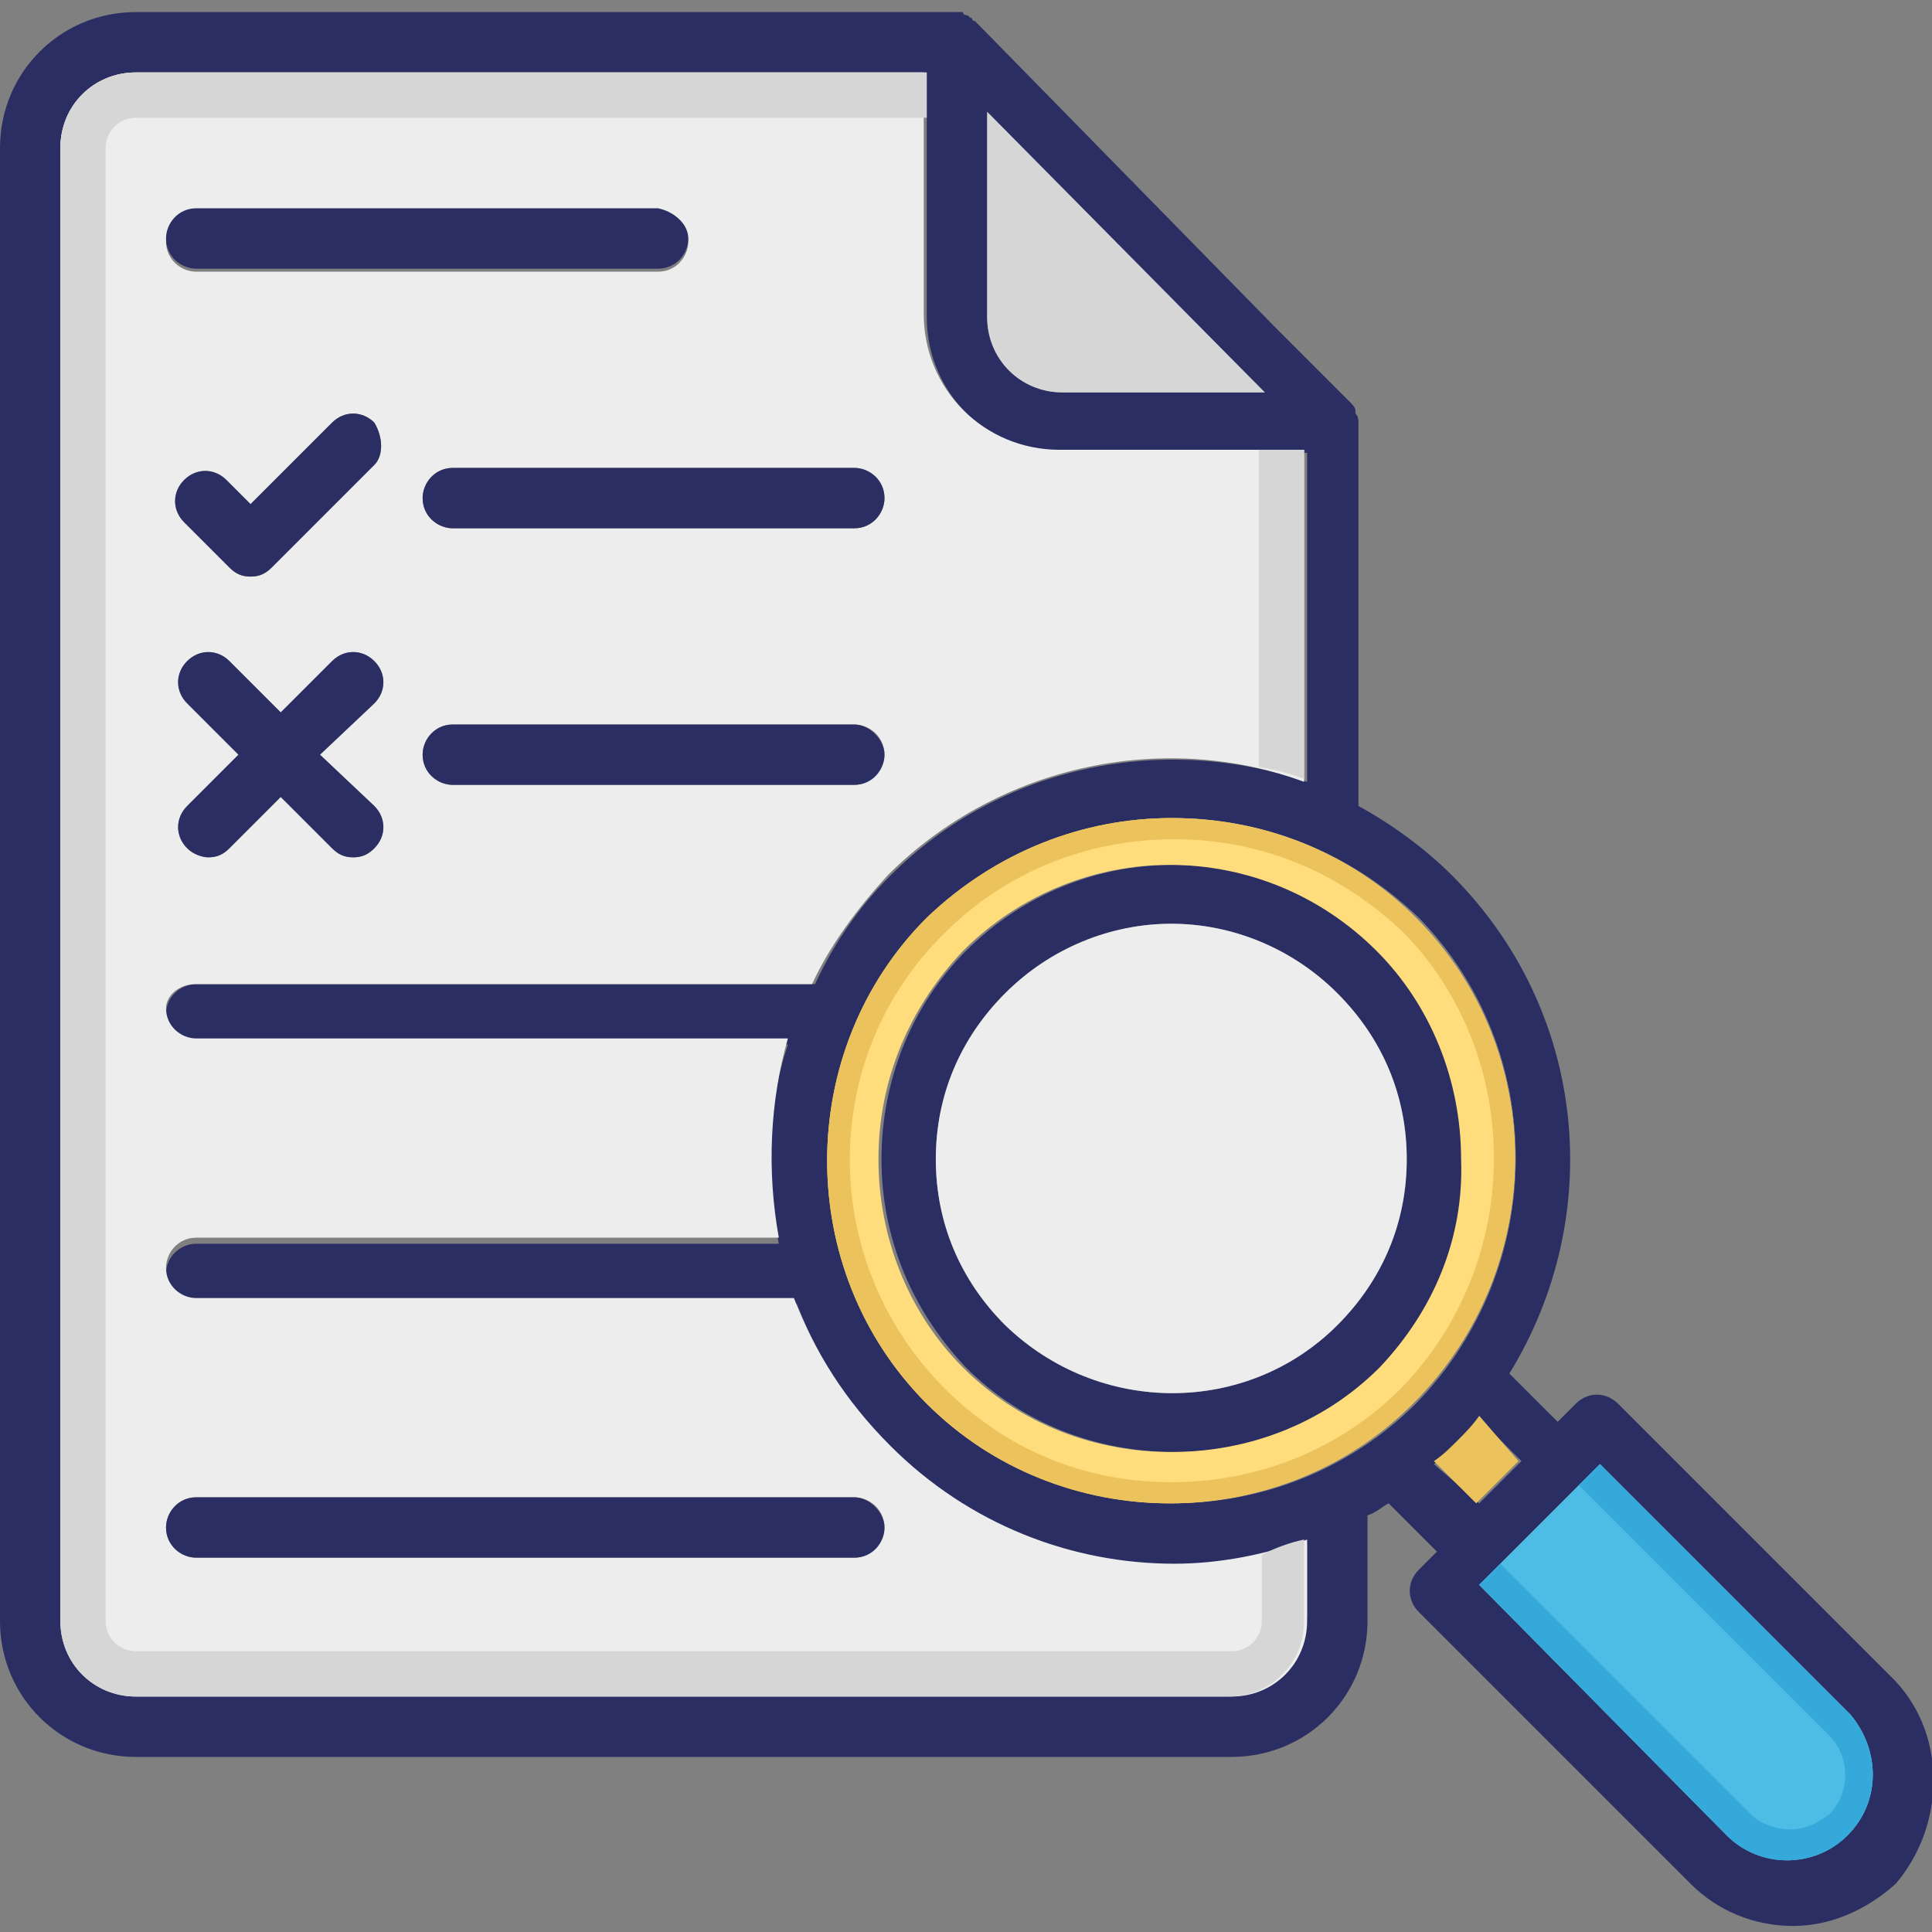
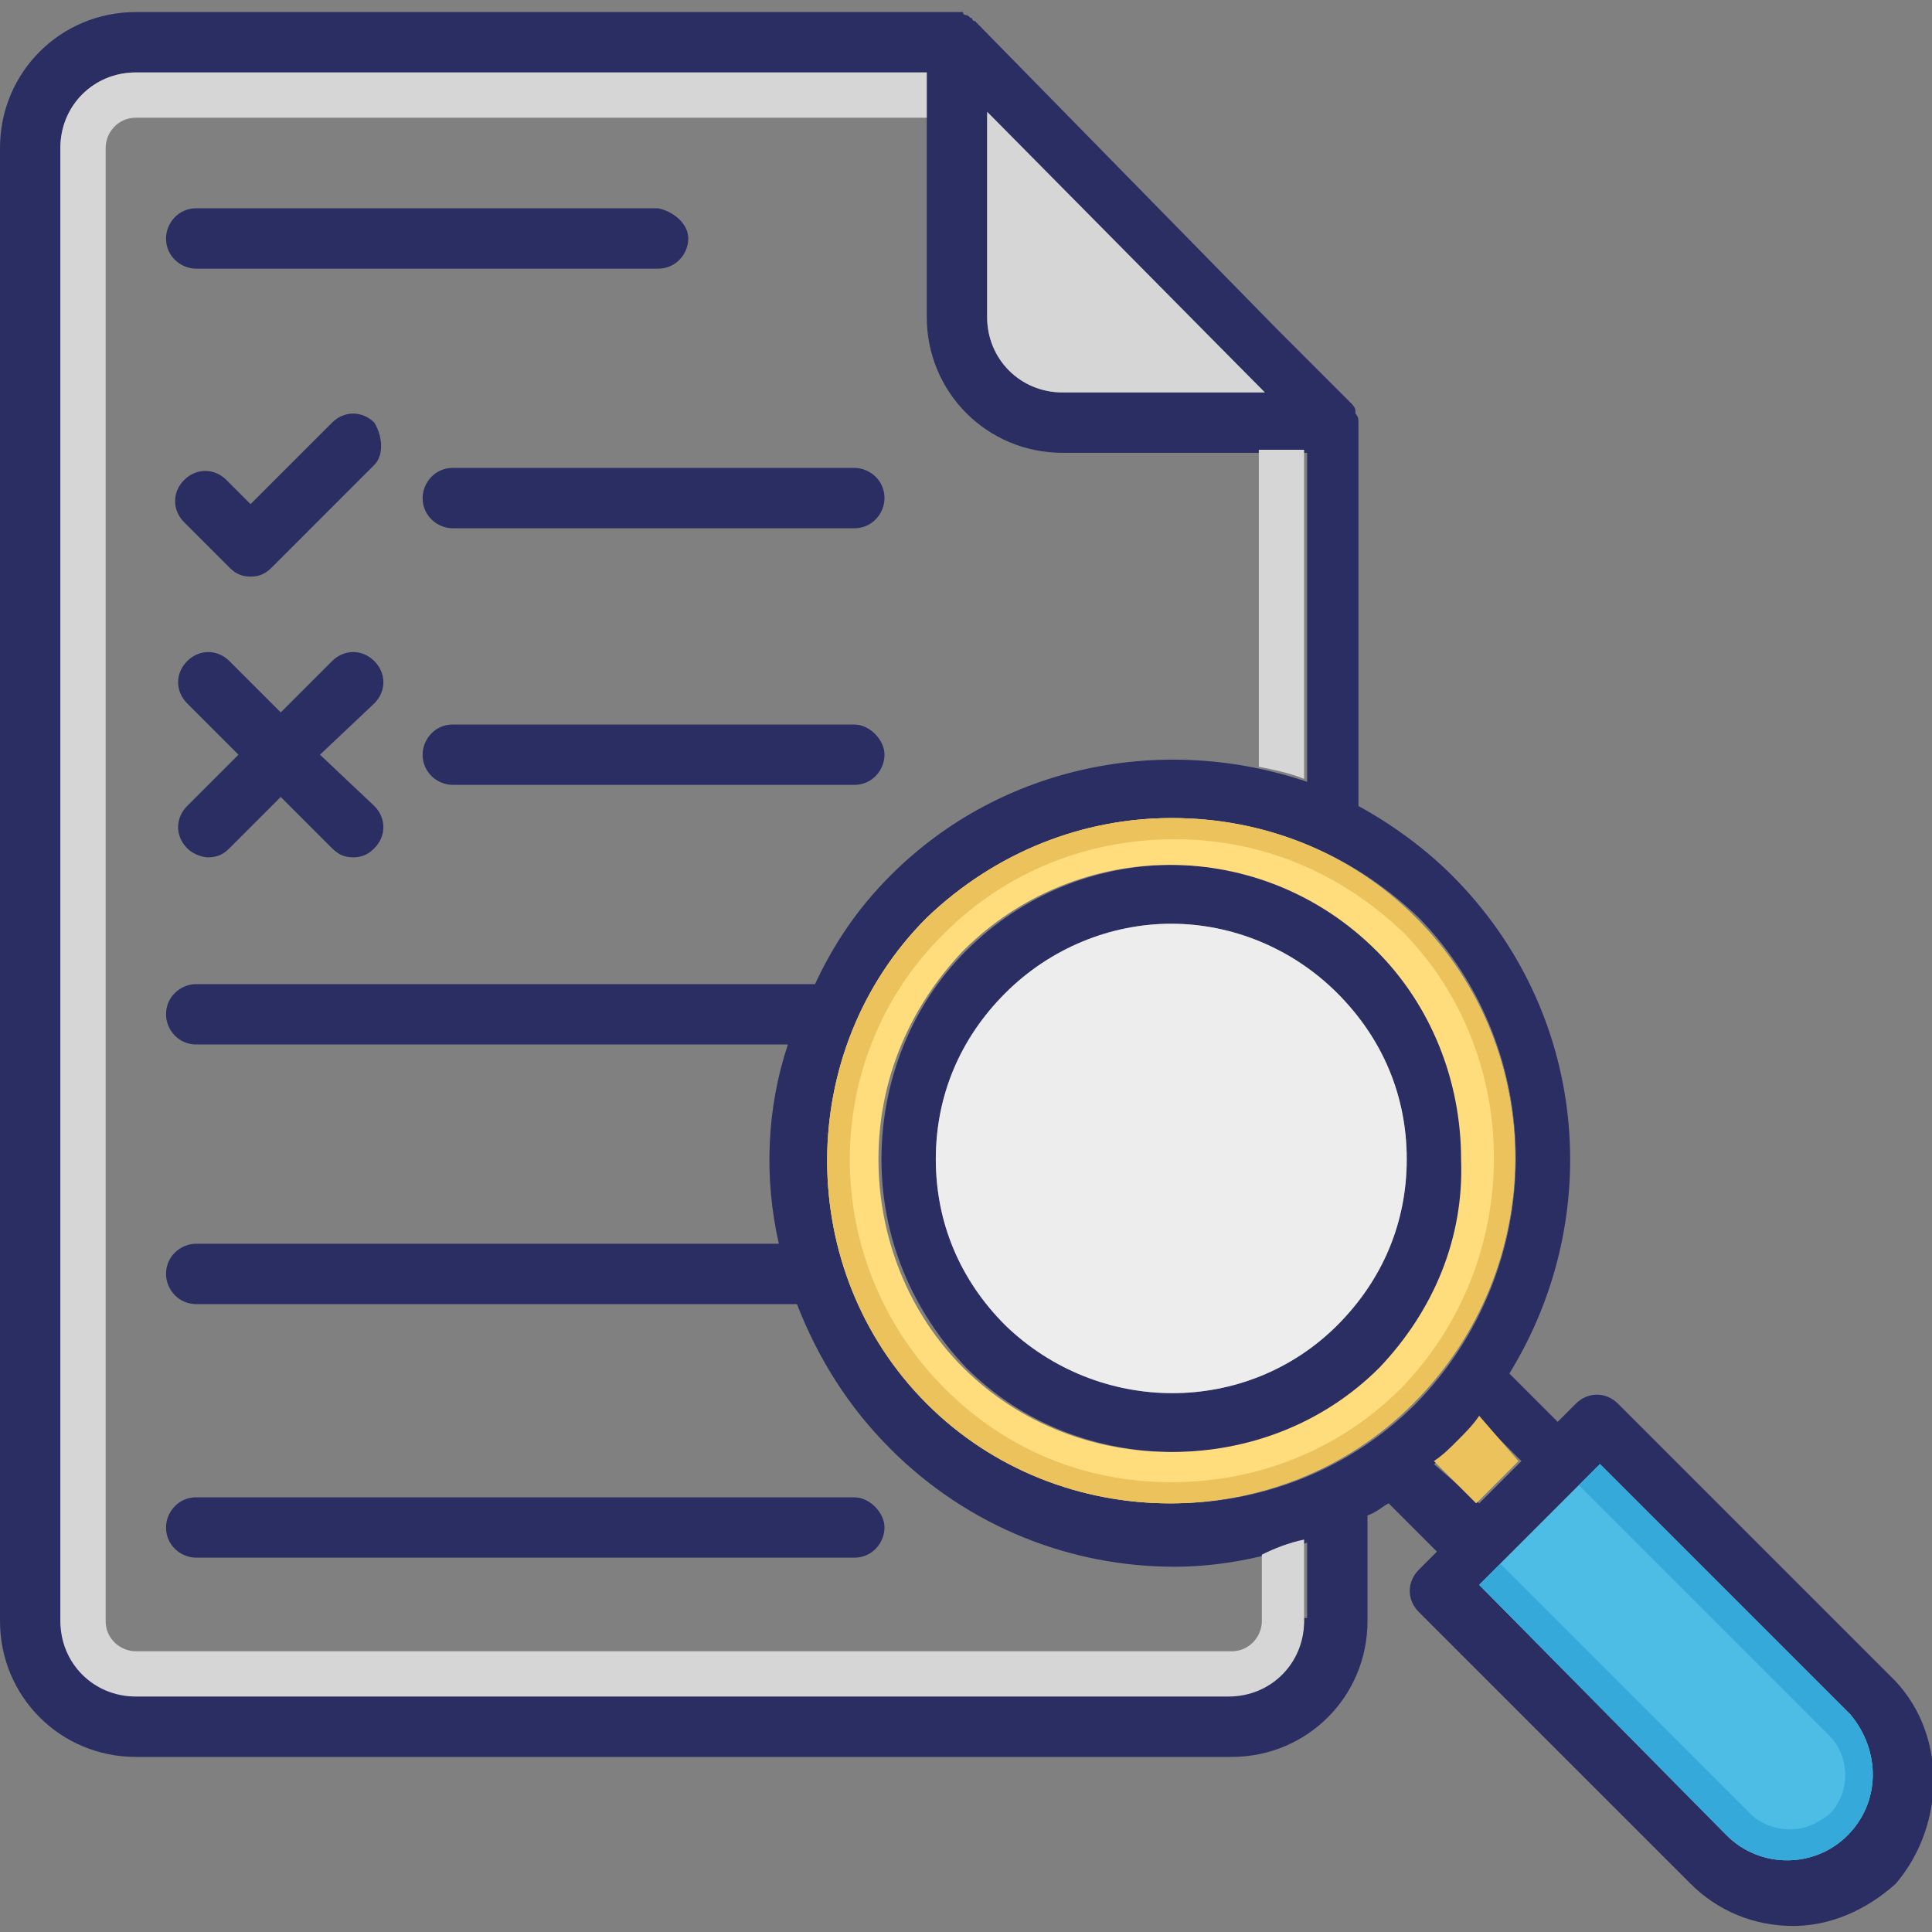
<svg xmlns="http://www.w3.org/2000/svg" enable-background="new 0 0 64 64" viewBox="0 0 64 64" id="proofreading">
  <rect x="0" y="0" width="64" height="64" fill="#808080" stroke="none" />
  <path fill="#2b2e63" d="M45.7,31.5c-3.8-3.8-9.9-3.8-13.7,0c-1.8,1.8-2.8,4.3-2.8,6.9c0,2.6,1,5,2.8,6.9c1.9,1.9,4.4,2.8,6.9,2.8c2.5,0,5-0.9,6.9-2.8c1.8-1.8,2.8-4.3,2.8-6.9C48.5,35.8,47.5,33.4,45.7,31.5z M44.3,43.9c-3,3-7.9,3-11,0c-1.5-1.5-2.3-3.4-2.3-5.5c0-2.1,0.8-4,2.3-5.5c1.5-1.5,3.5-2.3,5.5-2.3c2,0,4,0.8,5.5,2.3c1.5,1.5,2.3,3.4,2.3,5.5C46.6,40.5,45.8,42.4,44.3,43.9z" />
  <path fill="#2b2e63" d="M62.6,55.5l-9-9c-0.4-0.4-1-0.4-1.4,0l-0.6,0.6l-1.6-1.6c3.2-5.2,2.6-12-1.9-16.5c-0.9-0.9-2-1.7-3.1-2.3V14c0,0,0,0,0,0c0-0.1,0-0.2-0.1-0.3c0,0,0,0,0-0.1c0-0.1-0.1-0.2-0.2-0.3l-2.4-2.4L32.3,0.7c0,0-0.1,0-0.1-0.1c-0.1,0-0.1-0.1-0.2-0.1c0,0-0.1,0-0.1-0.1c-0.1,0-0.1,0-0.2,0c0,0-0.1,0-0.1,0H4.5C2,0.4,0,2.4,0,4.9v48.8c0,2.5,2,4.5,4.5,4.5h36.3c2.5,0,4.5-2,4.5-4.5v-3.5c0.3-0.1,0.5-0.3,0.7-0.4l1.6,1.6l-0.6,0.6c-0.4,0.4-0.4,1,0,1.4l9,9c0.9,0.9,2.1,1.4,3.4,1.4c1.2,0,2.4-0.5,3.4-1.4C64.5,60.4,64.5,57.3,62.6,55.5z M32.6,3.7l9.3,9.3h-6.7c-1.4,0-2.5-1.1-2.5-2.5V3.7z M43.2,53.6c0,1.4-1.1,2.5-2.5,2.5H4.5c-1.4,0-2.5-1.1-2.5-2.5V4.9c0-1.4,1.1-2.5,2.5-2.5h26.2v8.1c0,2.5,2,4.5,4.5,4.5h8.1v10.9c-4.7-1.6-10.1-0.6-13.8,3.1c-1.1,1.1-1.9,2.3-2.5,3.6H6.5c-0.5,0-1,0.4-1,1c0,0.5,0.4,1,1,1h19.6c-0.7,2.1-0.8,4.4-0.3,6.6H6.5c-0.5,0-1,0.4-1,1c0,0.5,0.4,1,1,1h19.9c0.7,1.8,1.7,3.4,3.1,4.8c2.6,2.6,6,3.9,9.4,3.9c1.5,0,3-0.3,4.4-0.8V53.6z M46.9,46.5c-4.4,4.4-11.7,4.4-16.1,0c-4.4-4.4-4.4-11.7,0-16.1c2.2-2.2,5.1-3.3,8.1-3.3c2.9,0,5.8,1.1,8.1,3.3C51.3,34.8,51.3,42,46.9,46.5z M47.5,48.5c0.3-0.2,0.5-0.4,0.8-0.7c0.2-0.2,0.5-0.5,0.7-0.8l1.4,1.4l-1.4,1.4L47.5,48.5z M61.2,60.8c-1.1,1.1-2.9,1.1-4,0L49,52.5l0.6-0.6c0,0,0,0,0,0l2.8-2.8c0,0,0,0,0,0l0.6-0.6l8.3,8.3C62.3,58,62.3,59.7,61.2,60.8z" />
  <path fill="#4ebde5" d="M61.2,60.8c-1.1,1.1-2.9,1.1-4,0L49,52.5l0.6-0.6c0,0,0,0,0,0l2.8-2.8c0,0,0,0,0,0l0.6-0.6l8.3,8.3C62.3,58,62.3,59.7,61.2,60.8z" />
  <path fill="#36a9db" d="M61.2,60.8c-1.1,1.1-2.9,1.1-4,0L49,52.5l0.6-0.6c0,0,0,0,0,0l0.1-0.1l8.3,8.3c0.3,0.3,0.8,0.5,1.3,0.5c0.5,0,0.9-0.2,1.3-0.5c0.7-0.7,0.7-1.9,0-2.6l-8.3-8.3l0.1-0.1c0,0,0,0,0,0l0.6-0.6l8.3,8.3C62.3,58,62.3,59.7,61.2,60.8z" />
  <path fill="#ecc25d" d="M50.3,48.4l-1.4,1.4l-1.4-1.4c0.3-0.2,0.5-0.4,0.8-0.7c0.2-0.2,0.5-0.5,0.7-0.8L50.3,48.4z" />
  <path fill="#ffdc7c" d="M46.9,30.4c-2.2-2.2-5.1-3.3-8.1-3.3c-2.9,0-5.8,1.1-8.1,3.3c-4.4,4.4-4.4,11.7,0,16.1c4.4,4.4,11.7,4.4,16.1,0C51.3,42,51.3,34.8,46.9,30.4z M45.7,45.3c-1.9,1.9-4.4,2.8-6.9,2.8c-2.5,0-5-0.9-6.9-2.8c-1.8-1.8-2.8-4.3-2.8-6.9c0-2.6,1-5,2.8-6.9c3.8-3.8,9.9-3.8,13.7,0c1.8,1.8,2.8,4.3,2.8,6.9C48.5,41,47.5,43.4,45.7,45.3z" />
  <path fill="#ecc25d" d="M46.9,30.4c-2.2-2.2-5.1-3.3-8.1-3.3c-2.9,0-5.8,1.1-8.1,3.3c-4.4,4.4-4.4,11.7,0,16.1c4.4,4.4,11.7,4.4,16.1,0C51.3,42,51.3,34.8,46.9,30.4z M46.4,46c-2,2-4.7,3.1-7.6,3.1S33.3,48,31.3,46c-4.2-4.2-4.2-11,0-15.1c2-2,4.7-3.1,7.6-3.1c2.9,0,5.5,1.1,7.6,3.1C50.5,35,50.5,41.8,46.4,46z" />
  <path fill="#ededed" d="M46.6,38.4c0,2.1-0.8,4-2.3,5.5c-3,3-7.9,3-11,0c-1.5-1.5-2.3-3.4-2.3-5.5c0-2.1,0.8-4,2.3-5.5c1.5-1.5,3.5-2.3,5.5-2.3c2,0,4,0.8,5.5,2.3C45.8,34.4,46.6,36.3,46.6,38.4z" />
  <path fill="#d6d6d6" d="M41.9,13h-6.7c-1.4,0-2.5-1.1-2.5-2.5V3.7L41.9,13z" />
-   <path fill="#ededed" d="M6.5,32.6h20.4c0.6-1.3,1.5-2.5,2.5-3.6c3.7-3.7,9.2-4.8,13.8-3.1V14.9h-8.1c-2.5,0-4.5-2-4.5-4.5V2.4H4.5c-1.4,0-2.5,1.1-2.5,2.5v48.8c0,1.4,1.1,2.5,2.5,2.5h36.3c1.4,0,2.5-1.1,2.5-2.5V51c-1.4,0.5-2.9,0.8-4.4,0.8c-3.4,0-6.8-1.3-9.4-3.9C28,46.4,27,44.8,26.3,43H6.5c-0.5,0-1-0.4-1-1c0-0.5,0.4-1,1-1h19.3c-0.4-2.2-0.3-4.5,0.3-6.6H6.5c-0.5,0-1-0.4-1-1C5.5,33,5.9,32.6,6.5,32.6z M6.5,49.6h21.8c0.5,0,1,0.4,1,1c0,0.5-0.4,1-1,1H6.5c-0.5,0-1-0.4-1-1C5.5,50.1,5.9,49.6,6.5,49.6z M12.4,26.7c0.4,0.4,0.4,1,0,1.4c-0.2,0.2-0.4,0.3-0.7,0.3s-0.5-0.1-0.7-0.3l-1.7-1.7l-1.7,1.7c-0.2,0.2-0.4,0.3-0.7,0.3c-0.2,0-0.5-0.1-0.7-0.3c-0.4-0.4-0.4-1,0-1.4L7.9,25l-1.7-1.7c-0.4-0.4-0.4-1,0-1.4c0.4-0.4,1-0.4,1.4,0l1.7,1.7l1.7-1.7c0.4-0.4,1-0.4,1.4,0c0.4,0.4,0.4,1,0,1.4L10.6,25L12.4,26.7z M12.4,15.4L9,18.8c-0.2,0.2-0.4,0.3-0.7,0.3c-0.3,0-0.5-0.1-0.7-0.3l-1.5-1.5c-0.4-0.4-0.4-1,0-1.4c0.4-0.4,1-0.4,1.4,0l0.8,0.8l2.7-2.7c0.4-0.4,1-0.4,1.4,0C12.7,14.5,12.7,15.1,12.4,15.4z M28.3,26H15c-0.5,0-1-0.4-1-1c0-0.5,0.4-1,1-1h13.3c0.5,0,1,0.4,1,1C29.3,25.5,28.8,26,28.3,26z M29.3,16.5c0,0.5-0.4,1-1,1H15c-0.5,0-1-0.4-1-1c0-0.5,0.4-1,1-1h13.3C28.8,15.5,29.3,15.9,29.3,16.5z M6.5,7h15.3c0.5,0,1,0.4,1,1c0,0.5-0.4,1-1,1H6.5c-0.5,0-1-0.4-1-1C5.5,7.4,5.9,7,6.5,7z" />
  <path fill="#d6d6d6" d="M43.2 51v2.7c0 1.4-1.1 2.5-2.5 2.5H4.5c-1.4 0-2.5-1.1-2.5-2.5V4.9c0-1.4 1.1-2.5 2.5-2.5h26.2v1.5H4.5c-.6 0-1 .5-1 1v48.8c0 .6.5 1 1 1h36.3c.6 0 1-.5 1-1v-2.2C42.2 51.3 42.7 51.1 43.2 51zM43.2 14.9v10.9c-.5-.2-1-.3-1.5-.4V14.9H43.2z" />
  <path fill="#2b2e63" d="M22.8 7.9c0 .5-.4 1-1 1H6.5c-.5 0-1-.4-1-1 0-.5.4-1 1-1h15.3C22.3 7 22.8 7.4 22.8 7.9zM29.3 25c0 .5-.4 1-1 1H15c-.5 0-1-.4-1-1 0-.5.4-1 1-1h13.3C28.8 24 29.3 24.5 29.3 25zM29.3 16.5c0 .5-.4 1-1 1H15c-.5 0-1-.4-1-1 0-.5.4-1 1-1h13.3C28.8 15.5 29.3 15.9 29.3 16.5zM29.3 50.6c0 .5-.4 1-1 1H6.5c-.5 0-1-.4-1-1 0-.5.4-1 1-1h21.8C28.8 49.6 29.3 50.1 29.3 50.6zM12.4 15.4L9 18.8c-.2.2-.4.3-.7.3-.3 0-.5-.1-.7-.3l-1.5-1.5c-.4-.4-.4-1 0-1.4.4-.4 1-.4 1.4 0l.8.8 2.7-2.7c.4-.4 1-.4 1.4 0C12.7 14.5 12.7 15.1 12.4 15.4zM12.4 26.7c.4.4.4 1 0 1.4-.2.2-.4.3-.7.3s-.5-.1-.7-.3l-1.7-1.7-1.7 1.7c-.2.2-.4.3-.7.3-.2 0-.5-.1-.7-.3-.4-.4-.4-1 0-1.4L7.9 25l-1.7-1.7c-.4-.4-.4-1 0-1.4.4-.4 1-.4 1.4 0l1.7 1.7 1.7-1.7c.4-.4 1-.4 1.4 0 .4.4.4 1 0 1.4L10.6 25 12.4 26.7z" />
</svg>